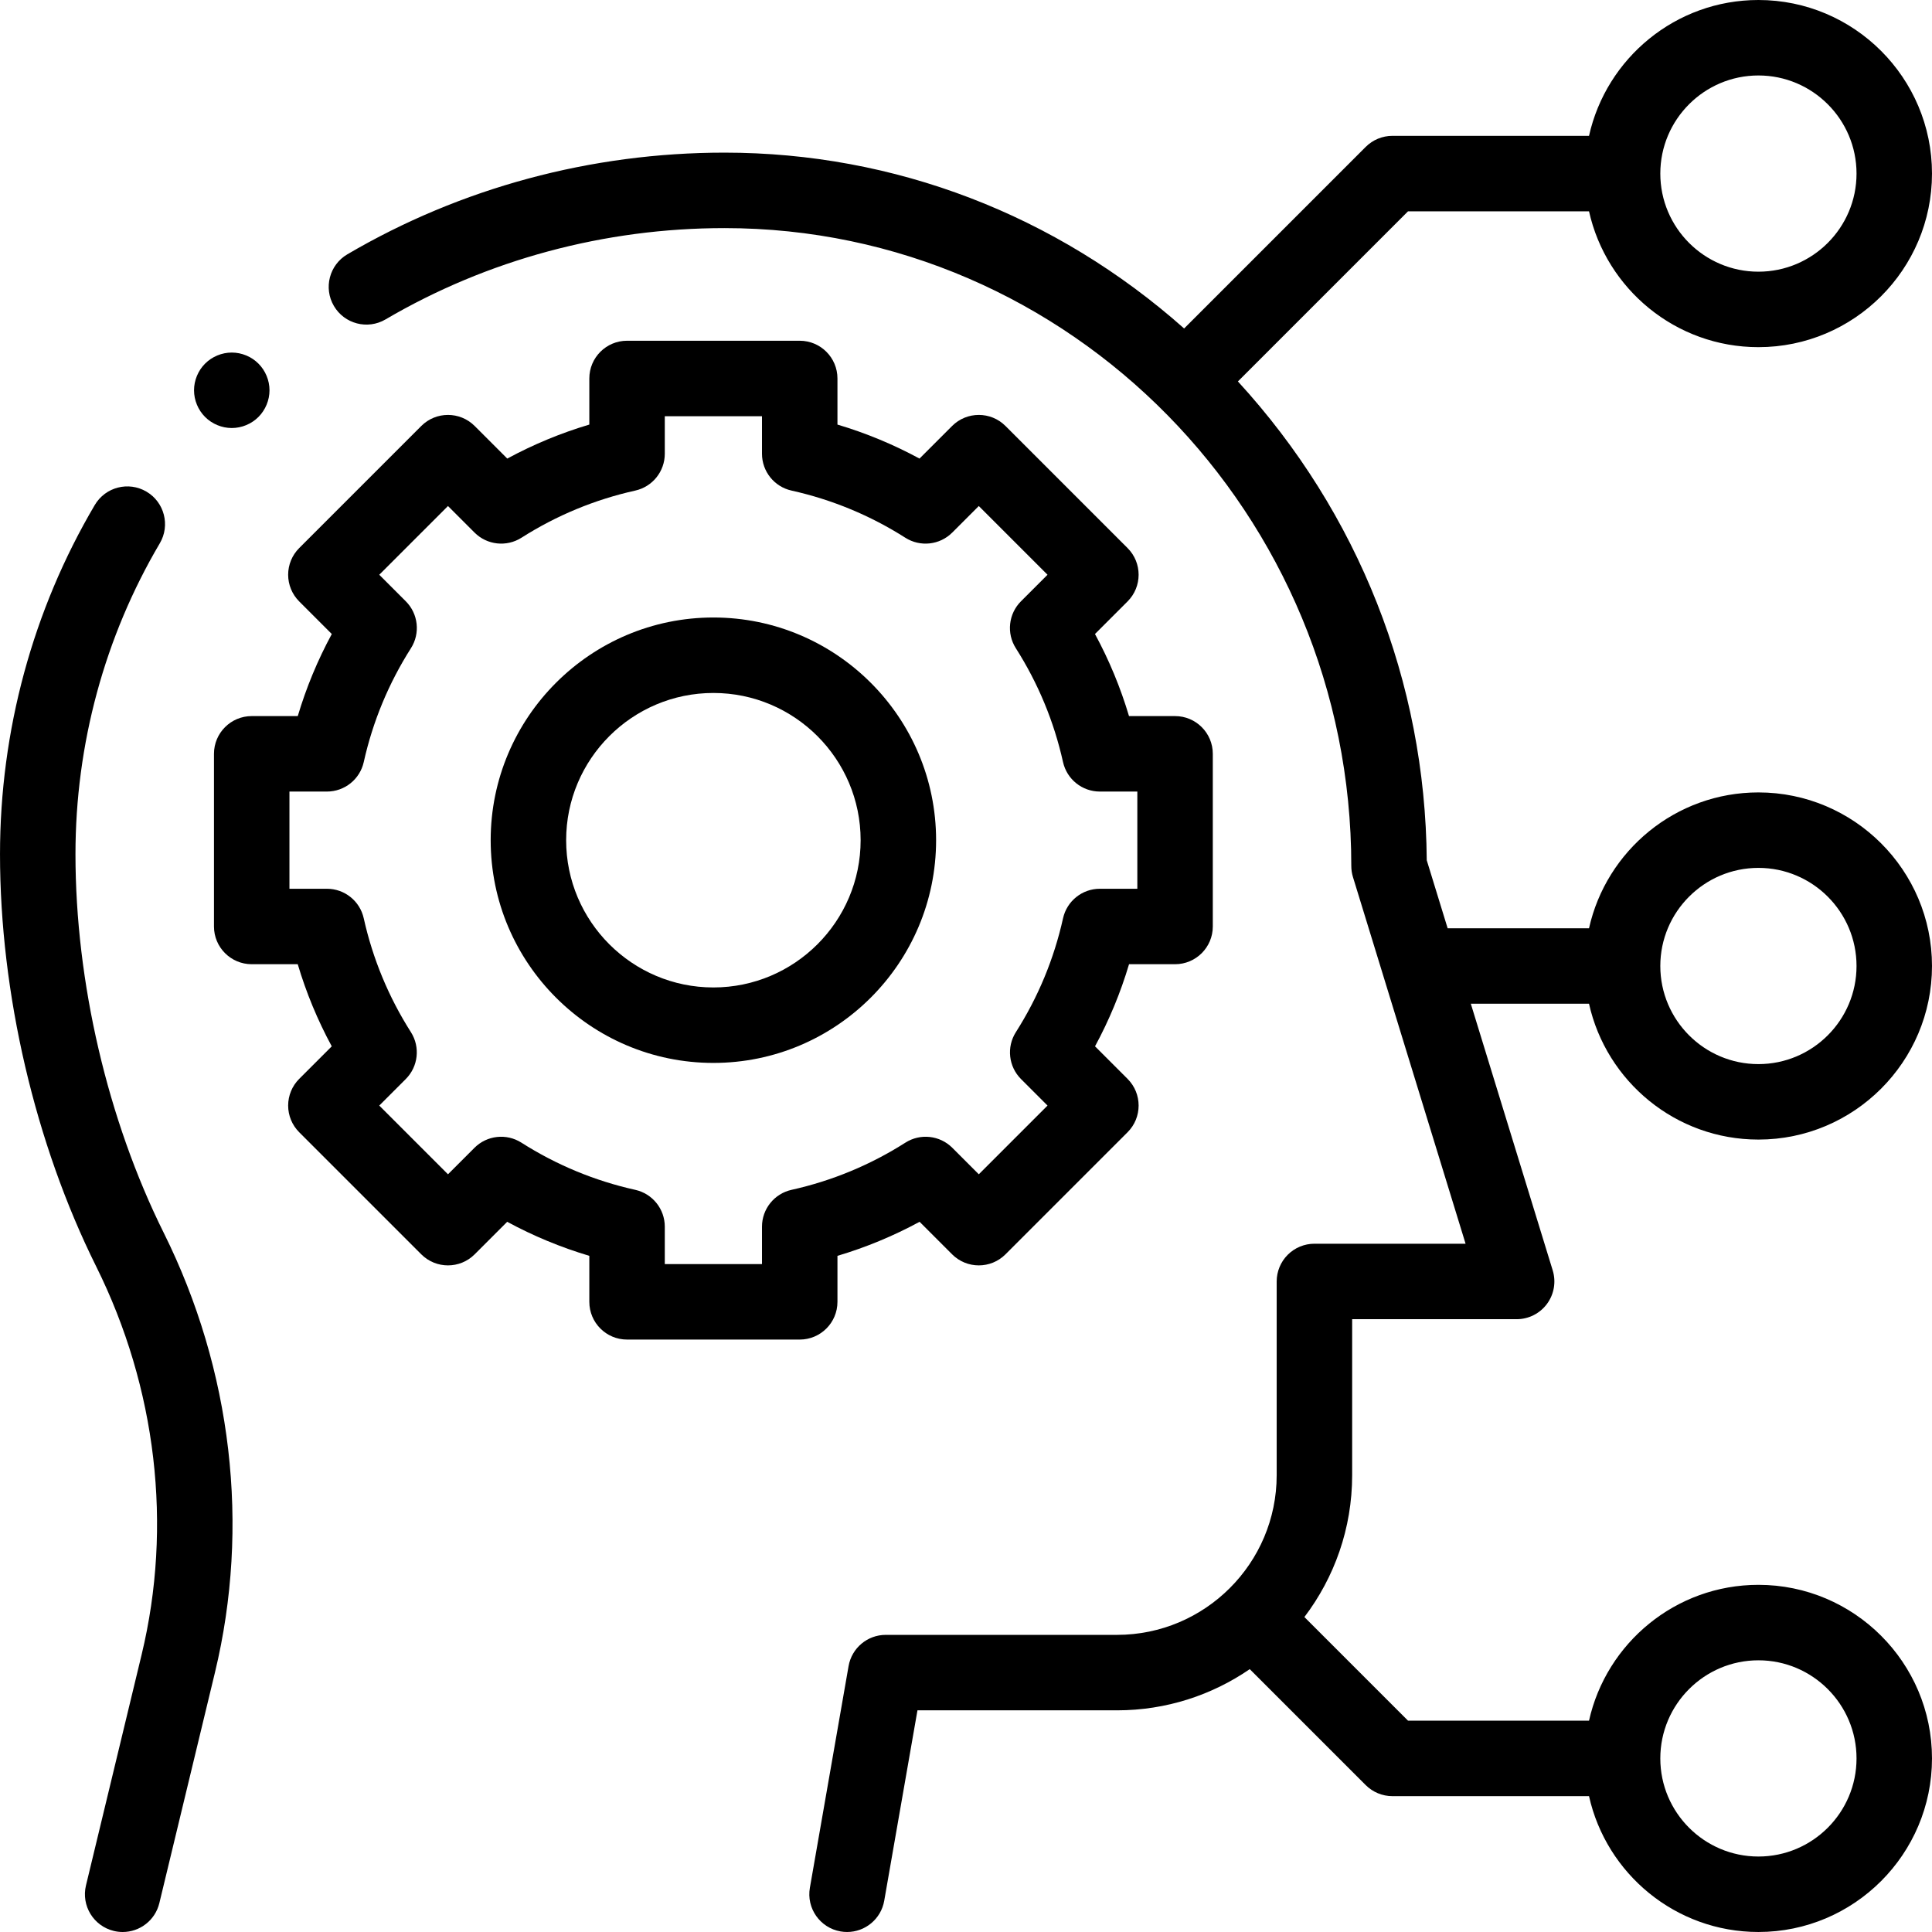
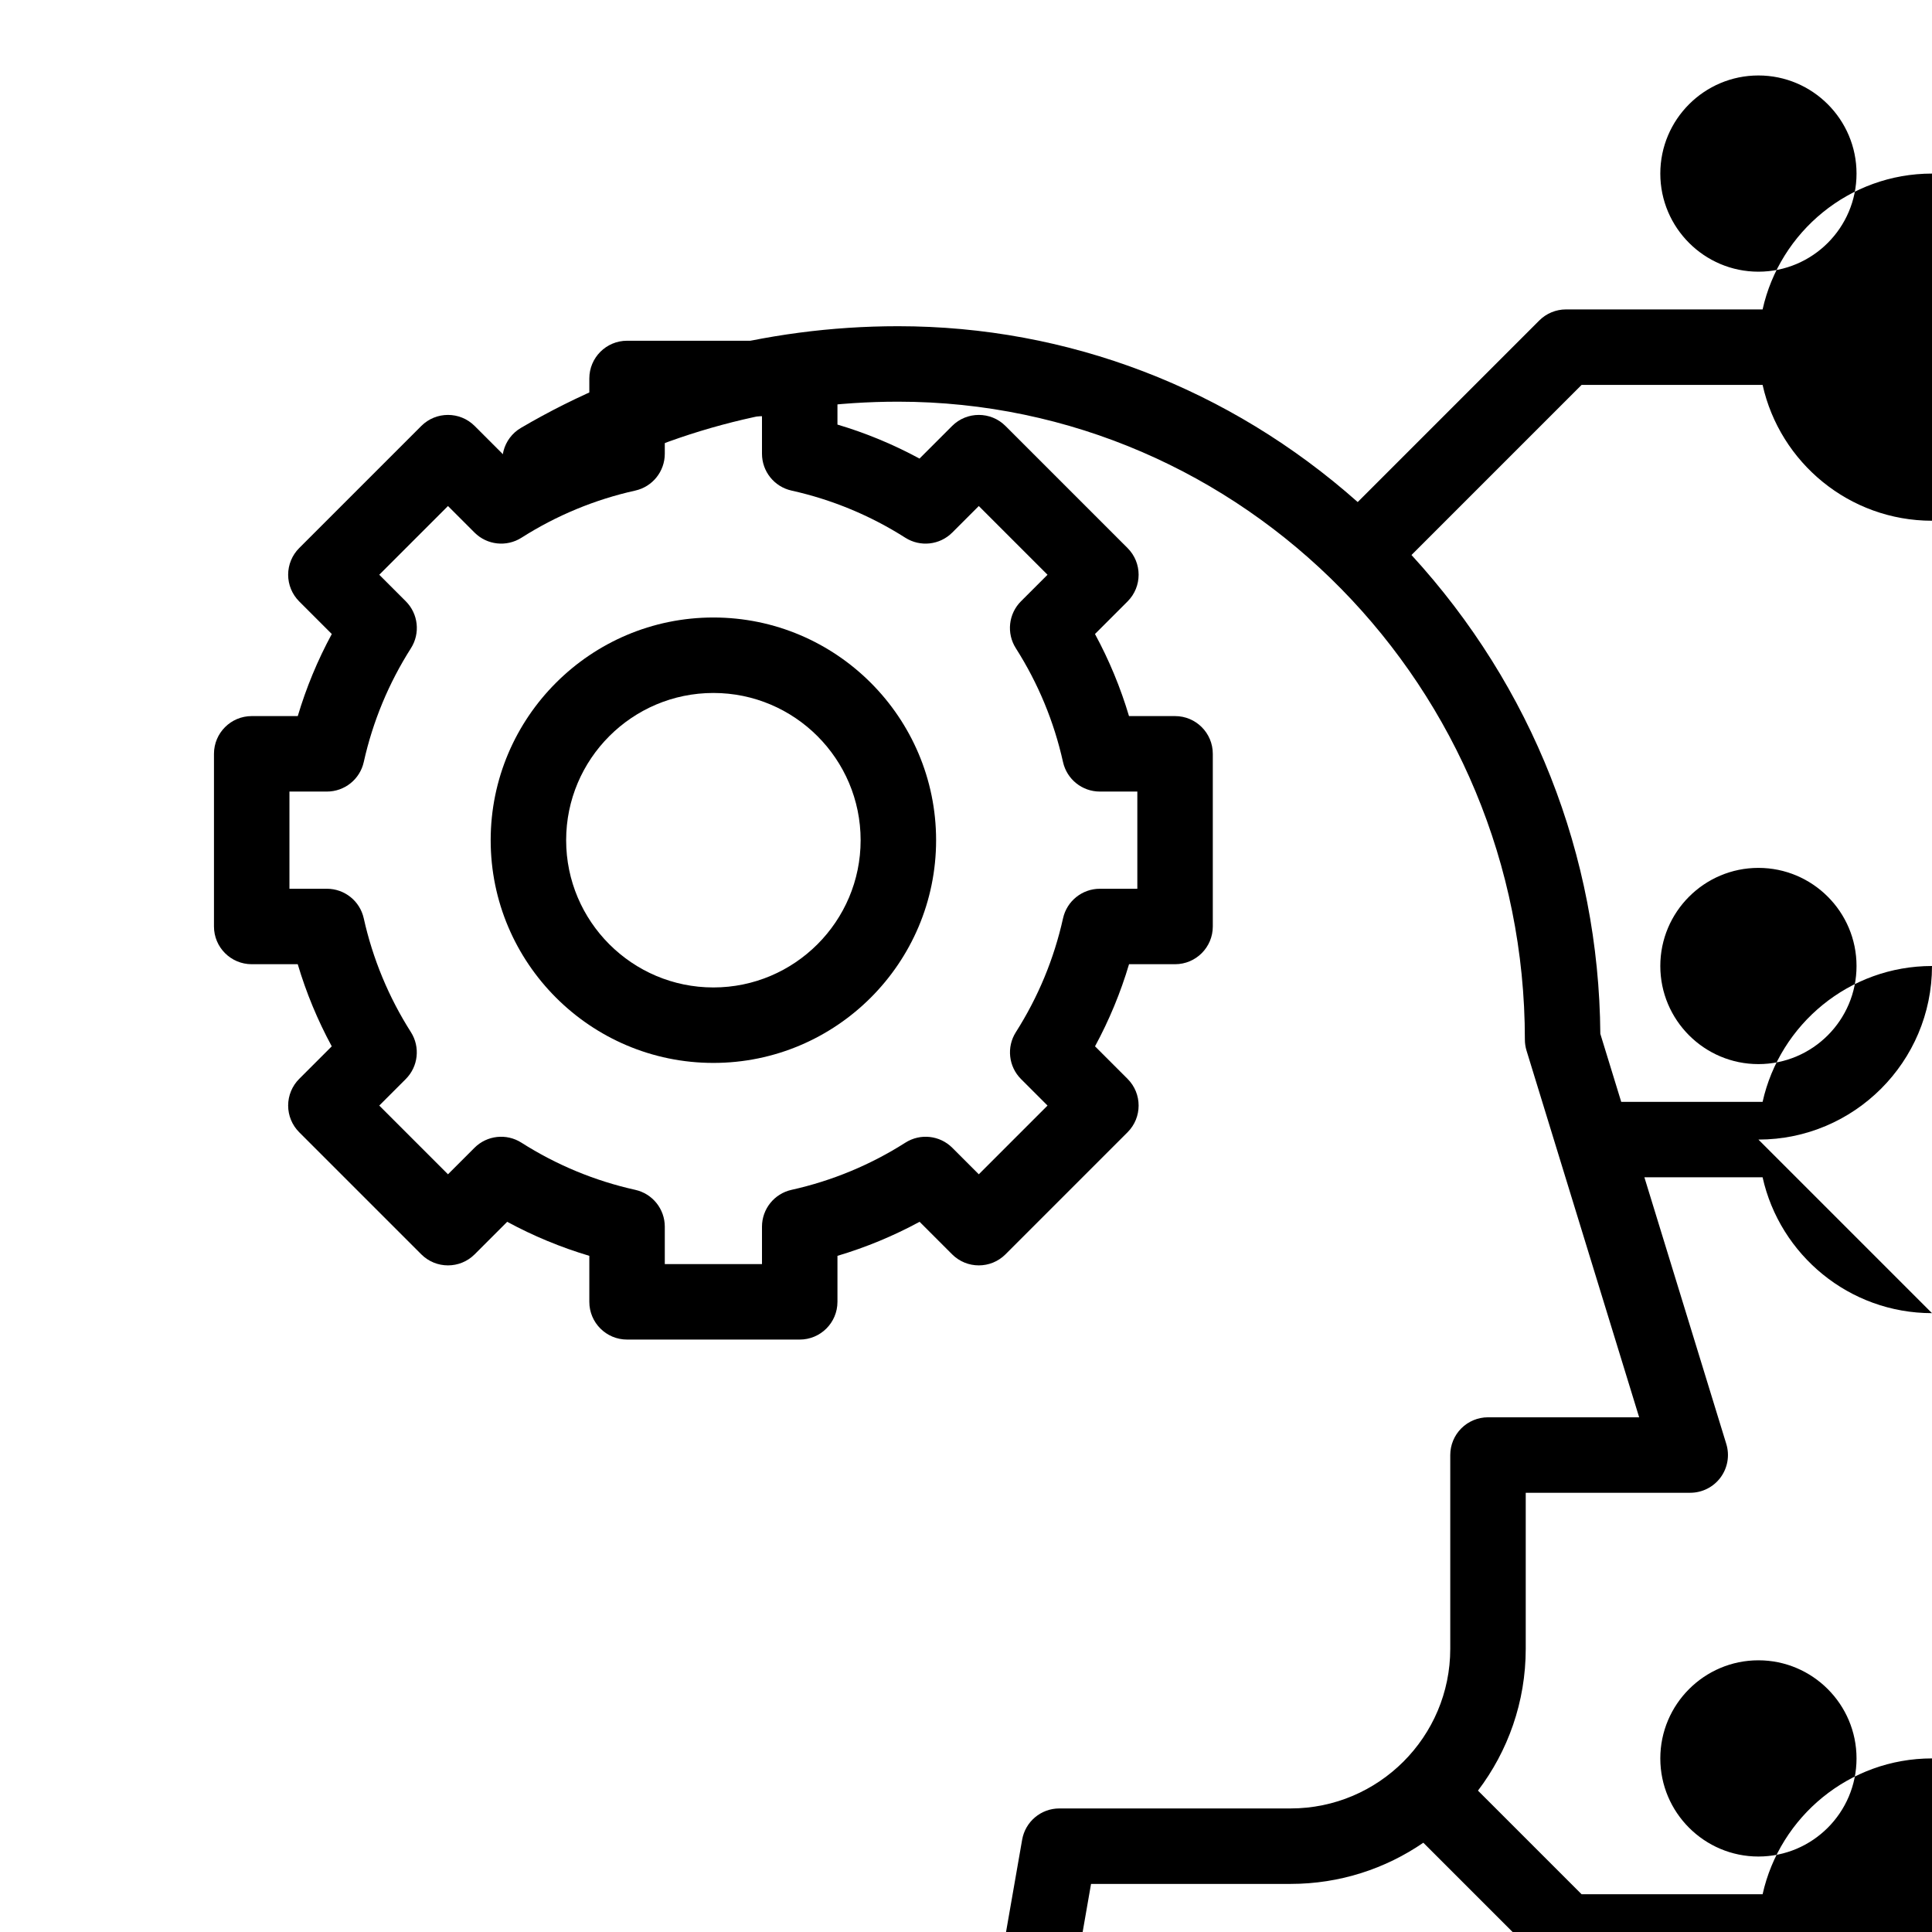
<svg xmlns="http://www.w3.org/2000/svg" id="Layer_1" enable-background="new 0 0 512.002 512.002" height="512" viewBox="0 0 512.002 512.002" width="512">
  <g id="XMLID_1642_">
    <g id="XMLID_1350_">
      <path id="XMLID_1384_" d="m189.056 163.644c-32.544 0-59.021 26.477-59.021 59.021s26.477 59.021 59.021 59.021c32.545 0 59.021-26.477 59.021-59.021s-26.476-59.021-59.021-59.021zm0 98.042c-21.516 0-39.021-17.505-39.021-39.021s17.505-39.021 39.021-39.021c21.517 0 39.021 17.505 39.021 39.021s-17.504 39.021-39.021 39.021z" />
      <path id="XMLID_1543_" d="m221.935 345v-12.187c7.552-2.248 14.831-5.265 21.766-9.022l8.622 8.622c3.906 3.905 10.236 3.905 14.143 0l32.354-32.355c3.905-3.905 3.905-10.236 0-14.142l-8.627-8.627c3.755-6.934 6.77-14.21 9.016-21.761h12.198c5.522 0 10-4.477 10-10v-45.757c0-5.523-4.478-10-10-10h-12.207c-2.247-7.547-5.263-14.821-9.017-21.75l8.637-8.637c3.905-3.905 3.905-10.237 0-14.142l-32.354-32.355c-3.905-3.905-10.235-3.905-14.143 0l-8.642 8.642c-6.929-3.751-14.201-6.765-21.746-9.011v-12.217c0-5.523-4.478-10-10-10h-45.757c-5.522 0-10 4.477-10 10v12.217c-7.545 2.246-14.817 5.26-21.746 9.011l-8.642-8.642c-3.906-3.905-10.236-3.905-14.143 0l-32.355 32.355c-1.875 1.875-2.929 4.419-2.929 7.071s1.054 5.196 2.929 7.071l8.638 8.637c-3.755 6.931-6.77 14.204-9.018 21.75h-12.206c-5.522 0-10 4.477-10 10v45.757c0 5.523 4.478 10 10 10h12.198c2.246 7.55 5.261 14.827 9.015 21.761l-8.627 8.626c-1.875 1.875-2.929 4.419-2.929 7.071s1.054 5.196 2.929 7.071l32.355 32.355c3.906 3.905 10.236 3.905 14.143 0l8.622-8.622c6.935 3.757 14.214 6.773 21.766 9.022v12.188c0 5.523 4.478 10 10 10h45.757c5.522 0 10-4.477 10-10zm-12.171-29.678c-4.574 1.017-7.829 5.075-7.829 9.761v9.917h-25.757v-9.917c0-4.687-3.255-8.744-7.829-9.762-10.729-2.386-20.881-6.593-30.173-12.505-3.953-2.516-9.125-1.948-12.439 1.366l-7.018 7.018-18.213-18.213 7.021-7.021c3.313-3.313 3.882-8.484 1.367-12.438-5.909-9.291-10.114-19.441-12.499-30.169-1.017-4.575-5.075-7.83-9.762-7.83h-9.928v-25.757h9.934c4.686 0 8.743-3.253 9.761-7.827 2.388-10.724 6.594-20.871 12.504-30.16 2.516-3.954 1.947-9.125-1.366-12.439l-7.032-7.032 18.213-18.213 7.036 7.036c3.314 3.314 8.484 3.88 12.438 1.367 9.285-5.906 19.432-10.11 30.155-12.495 4.574-1.018 7.829-5.075 7.829-9.762v-9.946h25.757v9.946c0 4.687 3.255 8.744 7.829 9.762 10.724 2.385 20.87 6.589 30.155 12.495 3.955 2.514 9.124 1.947 12.438-1.367l7.036-7.036 18.213 18.213-7.033 7.032c-3.313 3.314-3.882 8.485-1.365 12.44 5.908 9.286 10.115 19.433 12.503 30.159 1.018 4.574 5.075 7.827 9.761 7.827h9.935v25.757h-9.928c-4.687 0-8.745 3.255-9.762 7.83-2.385 10.729-6.59 20.879-12.499 30.169-2.515 3.954-1.946 9.124 1.367 12.438l7.021 7.021-18.211 18.213-7.018-7.018c-3.315-3.315-8.487-3.882-12.439-1.366-9.291 5.912-19.444 10.12-30.173 12.506z" />
-       <path id="XMLID_1544_" d="m20.001 226.379c0-29.126 7.728-57.618 22.346-82.395 2.807-4.757 1.226-10.888-3.53-13.694-4.76-2.806-10.889-1.225-13.694 3.531-16.435 27.854-25.121 59.86-25.121 92.558 0 36.842 9.286 76.652 25.476 109.222 16.009 32.203 20.288 68.751 12.05 102.913l-14.743 61.142c-1.294 5.369 2.009 10.771 7.378 12.065.787.19 1.576.281 2.352.281 4.514 0 8.609-3.077 9.714-7.658l14.743-61.142c9.338-38.724 4.514-80.099-13.583-116.504-14.864-29.897-23.388-66.462-23.388-100.319z" />
-       <path id="XMLID_1605_" d="m466.001 302c25.364 0 46-20.636 46-46s-20.636-46-46-46c-21.93 0-40.313 15.43-44.892 36h-37.467l-5.537-18.026c-.371-47.274-18.068-92.023-50.045-126.891l45.084-45.083h47.965c4.58 20.57 22.962 36 44.892 36 25.364 0 46-20.636 46-46s-20.636-46-46-46c-21.93 0-40.313 15.43-44.892 36h-52.108c-2.652 0-5.195 1.054-7.071 2.929l-48.121 48.121c-33.967-30.142-76.739-46.6-121.817-46.6-35.342 0-69.901 9.319-99.942 26.949-4.763 2.795-6.358 8.923-3.563 13.686 2.794 4.763 8.922 6.36 13.686 3.563 26.975-15.831 58.033-24.198 89.819-24.198 91.599 0 166.119 75.833 166.119 169.044 0 .995.148 1.985.44 2.936l29.845 97.171h-40.059c-2.652 0-5.195 1.054-7.071 2.929-1.875 1.875-2.929 4.419-2.929 7.071v51.341c0 23.333-18.983 42.317-42.316 42.317h-61.287c-4.859 0-9.016 3.493-9.851 8.28l-10.253 58.741c-.95 5.44 2.69 10.621 8.131 11.571.582.102 1.16.15 1.731.15 4.769 0 8.991-3.423 9.839-8.282l8.809-50.461h52.882c13.045 0 25.161-4.036 35.18-10.915l30.728 30.728c1.876 1.875 4.419 2.929 7.071 2.929h52.108c4.58 20.57 22.962 36 44.892 36 25.364 0 46-20.636 46-46s-20.636-46-46-46c-21.93 0-40.313 15.43-44.892 36h-47.965l-27.464-27.464c7.937-10.458 12.658-23.483 12.658-37.594v-41.341h43.591c3.173 0 6.157-1.505 8.042-4.057 1.886-2.552 2.448-5.847 1.518-8.879l-21.704-70.665h31.324c4.58 20.57 22.963 36 44.892 36zm0-282c14.337 0 26 11.664 26 26s-11.663 26-26 26-26-11.664-26-26 11.663-26 26-26zm0 420c14.337 0 26 11.664 26 26s-11.663 26-26 26-26-11.664-26-26 11.663-26 26-26zm0-210c14.337 0 26 11.664 26 26s-11.663 26-26 26-26-11.664-26-26 11.663-26 26-26z" />
-       <path id="XMLID_1615_" d="m61.421 113.43c2.64 0 5.21-1.07 7.07-2.93 1.859-1.86 2.93-4.44 2.93-7.07 0-2.64-1.07-5.21-2.93-7.07s-4.431-2.93-7.07-2.93c-2.63 0-5.21 1.07-7.07 2.93-1.859 1.86-2.93 4.44-2.93 7.07s1.07 5.21 2.93 7.07 4.44 2.93 7.07 2.93z" />
+       <path id="XMLID_1605_" d="m466.001 302c25.364 0 46-20.636 46-46c-21.93 0-40.313 15.43-44.892 36h-37.467l-5.537-18.026c-.371-47.274-18.068-92.023-50.045-126.891l45.084-45.083h47.965c4.58 20.57 22.962 36 44.892 36 25.364 0 46-20.636 46-46s-20.636-46-46-46c-21.93 0-40.313 15.43-44.892 36h-52.108c-2.652 0-5.195 1.054-7.071 2.929l-48.121 48.121c-33.967-30.142-76.739-46.6-121.817-46.6-35.342 0-69.901 9.319-99.942 26.949-4.763 2.795-6.358 8.923-3.563 13.686 2.794 4.763 8.922 6.36 13.686 3.563 26.975-15.831 58.033-24.198 89.819-24.198 91.599 0 166.119 75.833 166.119 169.044 0 .995.148 1.985.44 2.936l29.845 97.171h-40.059c-2.652 0-5.195 1.054-7.071 2.929-1.875 1.875-2.929 4.419-2.929 7.071v51.341c0 23.333-18.983 42.317-42.316 42.317h-61.287c-4.859 0-9.016 3.493-9.851 8.28l-10.253 58.741c-.95 5.44 2.69 10.621 8.131 11.571.582.102 1.16.15 1.731.15 4.769 0 8.991-3.423 9.839-8.282l8.809-50.461h52.882c13.045 0 25.161-4.036 35.18-10.915l30.728 30.728c1.876 1.875 4.419 2.929 7.071 2.929h52.108c4.58 20.57 22.962 36 44.892 36 25.364 0 46-20.636 46-46s-20.636-46-46-46c-21.93 0-40.313 15.43-44.892 36h-47.965l-27.464-27.464c7.937-10.458 12.658-23.483 12.658-37.594v-41.341h43.591c3.173 0 6.157-1.505 8.042-4.057 1.886-2.552 2.448-5.847 1.518-8.879l-21.704-70.665h31.324c4.58 20.57 22.963 36 44.892 36zm0-282c14.337 0 26 11.664 26 26s-11.663 26-26 26-26-11.664-26-26 11.663-26 26-26zm0 420c14.337 0 26 11.664 26 26s-11.663 26-26 26-26-11.664-26-26 11.663-26 26-26zm0-210c14.337 0 26 11.664 26 26s-11.663 26-26 26-26-11.664-26-26 11.663-26 26-26z" />
    </g>
  </g>
</svg>